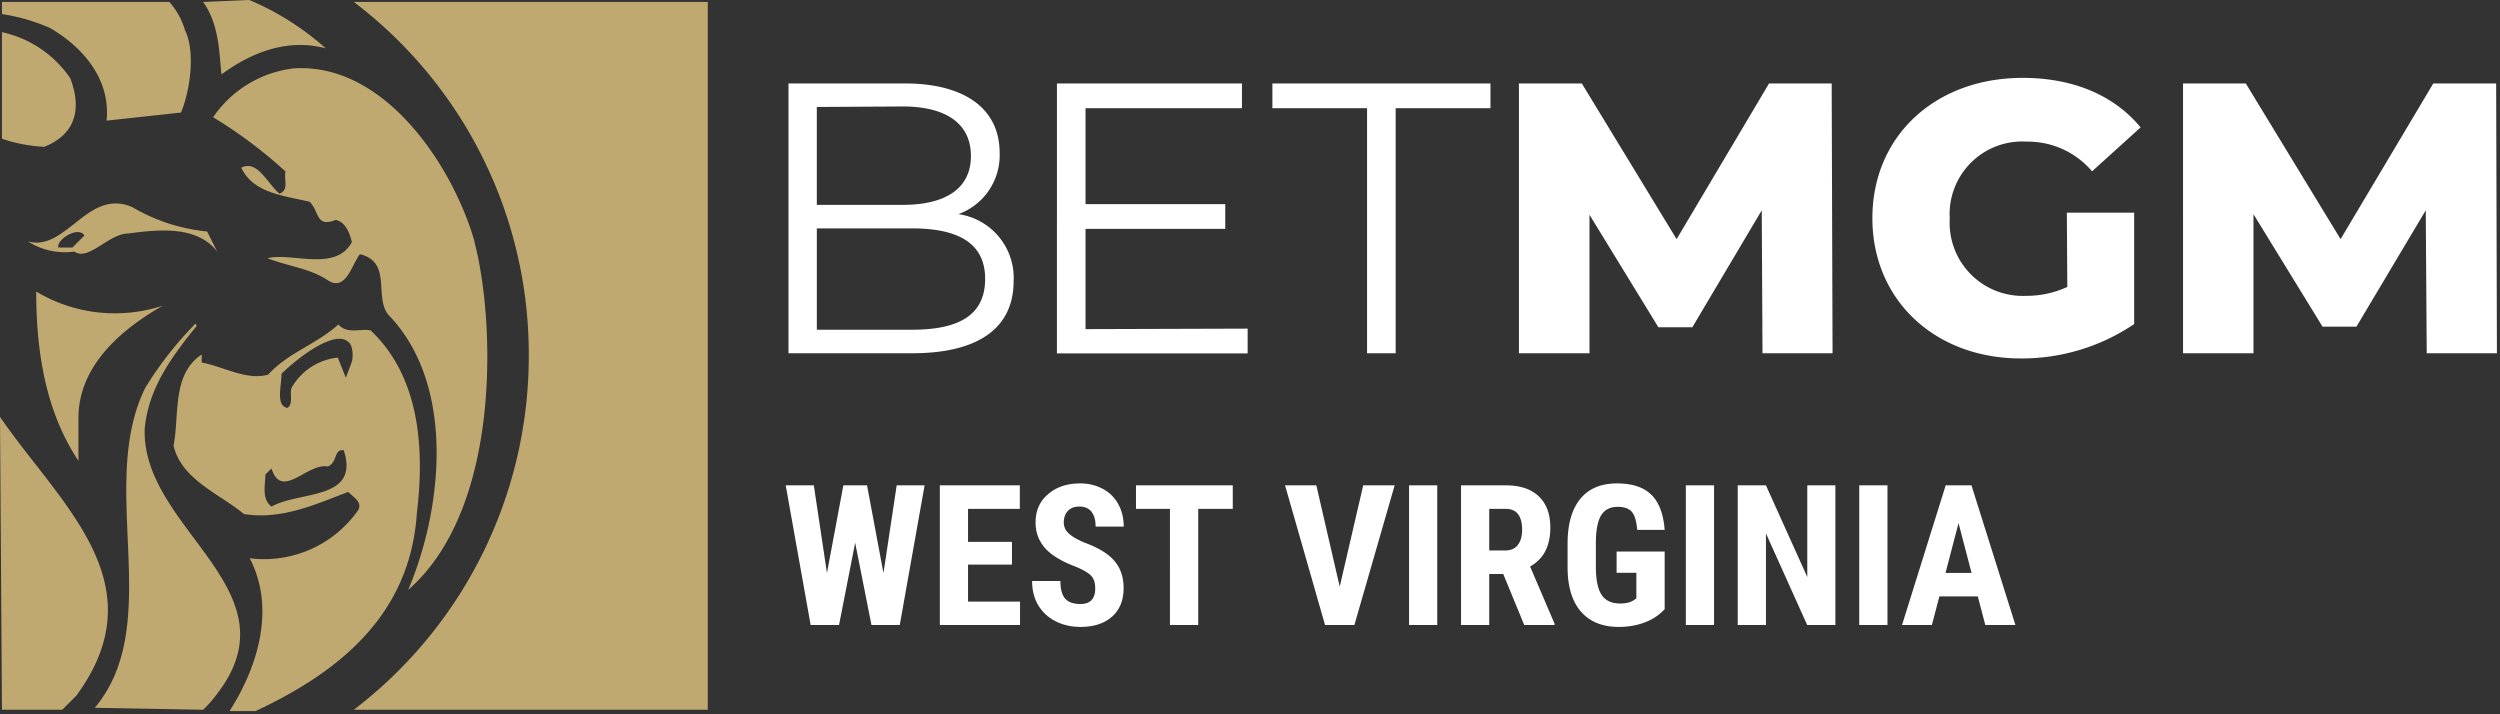
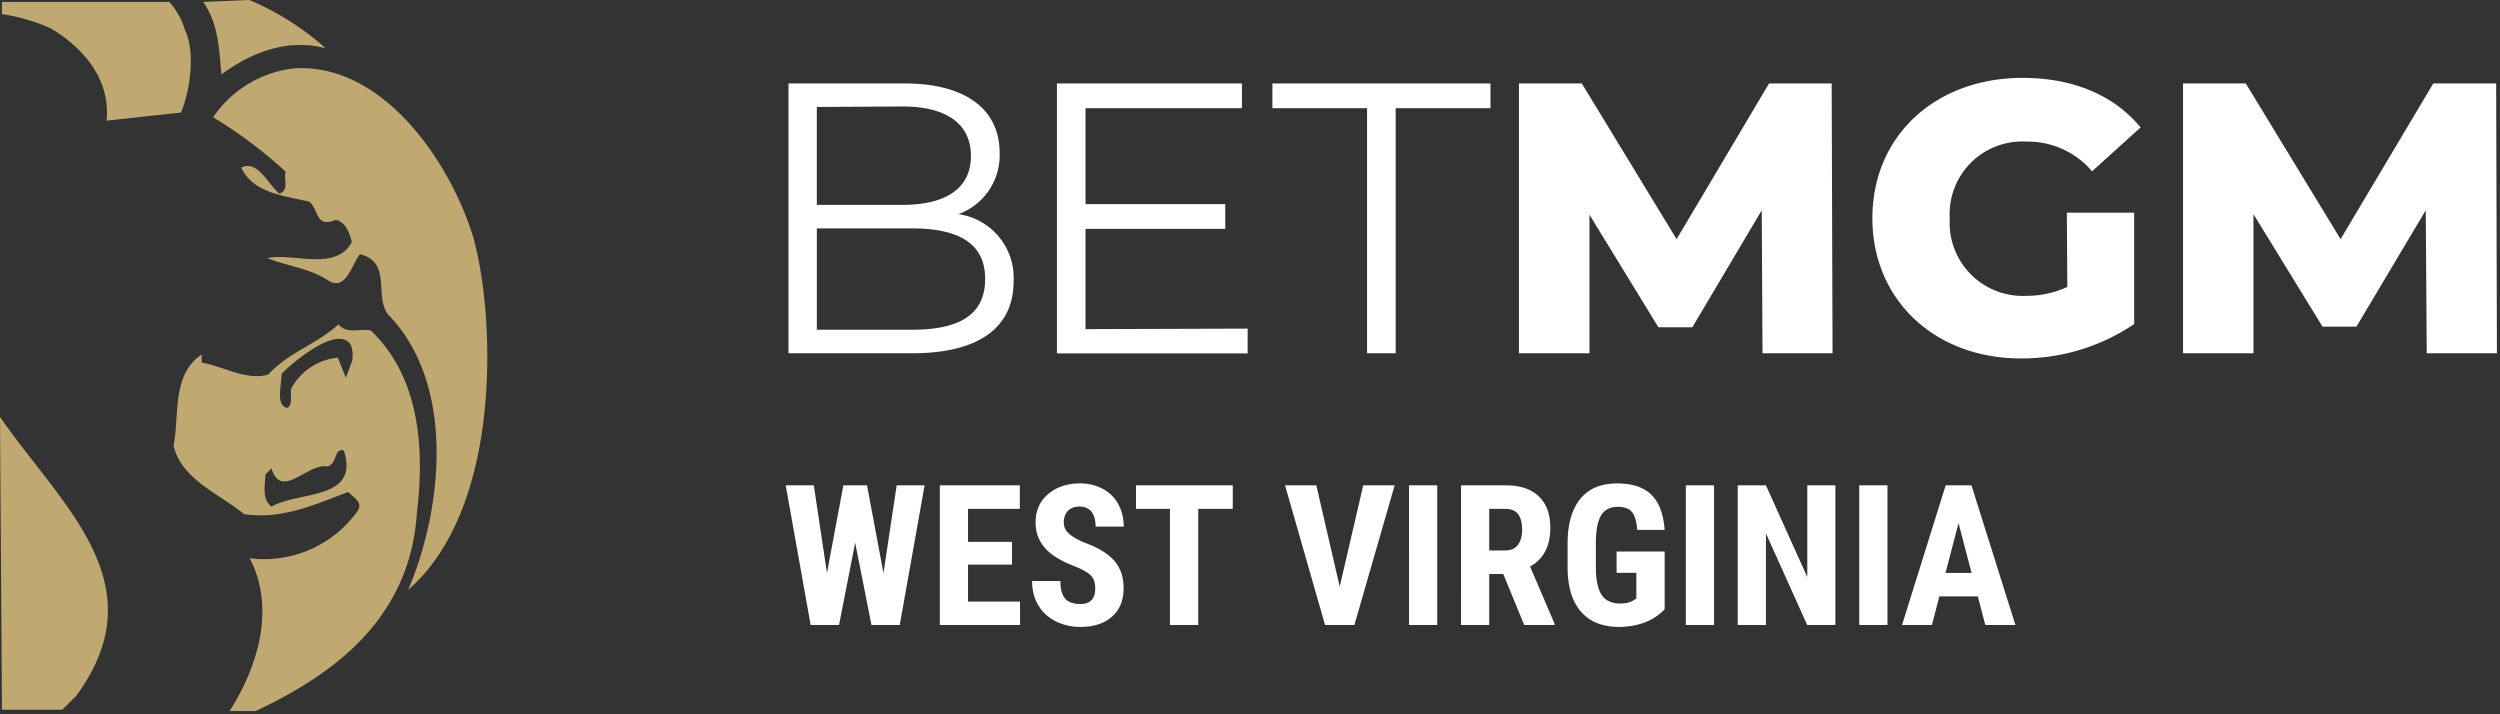
<svg xmlns="http://www.w3.org/2000/svg" width="140" height="40">
  <rect width="100%" height="100%" fill="#333333" stroke="none" />
  <g fill="none">
    <path fill="#FFF" d="M56.762 15.749c0 2.564-1.899 4.033-5.676 4.033h-6.93V4.673h6.514c3.369 0 5.31 1.428 5.31 3.888a3.508 3.508 0 01-2.309 3.431 3.603 3.603 0 013.091 3.757zM45.742 5.99v5.482h4.81c2.42 0 3.82-.928 3.82-2.737 0-1.81-1.387-2.773-3.82-2.773l-4.81.028zm9.426 9.627c0-1.962-1.448-2.828-4.103-2.828h-5.322v5.676h5.33c2.647 0 4.095-.831 4.095-2.848zm14.7 2.786v1.386h-10.68V4.673H69.55v1.386h-8.761v5.372h7.825v1.386h-7.825v5.614zm6.688-12.344h-5.302V4.673h12.212v1.386h-5.309v13.723h-1.601zM98.7 19.782l-.042-8.005-3.888 6.55h-1.899l-3.86-6.3v7.755H85.06V4.673h3.521l5.309 8.719 5.177-8.719h3.507l.049 15.109zm17.043-7.873h3.77v6.238a11.237 11.237 0 01-6.342 1.926c-4.81 0-8.317-3.264-8.317-7.86 0-4.594 3.521-7.852 8.414-7.852 2.828 0 5.115.97 6.605 2.773l-2.717 2.46a4.718 4.718 0 00-3.652-1.663 4.068 4.068 0 00-4.318 4.318 4.09 4.09 0 004.269 4.318 5.42 5.42 0 002.315-.5l-.027-4.158zm20.154 7.873l-.055-8.005-3.882 6.515h-1.899l-3.867-6.3v7.79h-3.944V4.673h3.514l5.309 8.719 5.191-8.719h3.521l.042 15.109z" />
    <g fill="#C0A971">
-       <path d="M2.028 16.327c0 3.487.562 6.756 2.364 9.484v-2.393c0-2.918 2.364-4.953 4.727-6.303a8.569 8.569 0 01-7.09-.788m2.027-2.466h-.788c-.116-.445 1.124-1.233 1.46-.67l-.672.67zm-2.48-.335a3.838 3.838 0 002.59.562c.788.561 1.911-1.015 3.042-1.015 1.685-.226 3.83-.445 4.954 1.015l-.562-1.124a10.206 10.206 0 01-4.166-1.35c-2.48-1.13-3.72 2.474-5.836 1.912M.11 7.77c.765.26 1.563.411 2.37.452 1.686-.678 2.138-2.028 1.46-3.83a6.204 6.204 0 00-3.83-2.59V7.77zm11.264 31.976c.289-.275.553-.575.788-.898 4.5-5.836-4.283-9.236-4.057-14.868.226-2.247 1.46-3.94 2.918-5.741l-.08-.11a19.952 19.952 0 00-2.816 3.604c-2.7 5.516 1.13 13.176-2.816 17.903l6.063.11zm18.238-19.815a24.908 24.908 0 01-9.798 19.815h19.822V.109H19.814a24.76 24.76 0 019.798 19.822" />
      <path d="M.11 39.746h3.377l.788-.788C8.893 32.655 3.378 28.263 0 23.345l.11 16.4zM9.484.11H.11v.678c.934.141 1.844.406 2.707.788 1.911 1.123 3.378 2.918 3.152 5.18l4.165-.453c.562-1.35.788-3.487.227-4.61A4.15 4.15 0 009.485.109m1.889.001c.897 1.24.897 2.808 1.028 4.056 1.686-1.24 3.714-2.028 5.837-1.46A15.4 15.4 0 0013.964 0l-2.59.11zm8.324 20.157l-.329.89-.452-1.13a3.36 3.36 0 00-2.59 1.692c-.116.335.11.897-.226 1.123-.678-.11-.335-1.24-.335-1.911.787-.788 2.918-2.48 3.713-1.802.226.11.335.67.226 1.123m-4.501 8.12c-.57-.445-.343-1.233-.343-1.802l.343-.336c.562 1.802 2.02-.335 3.151-.109.562-.226.336-1.014.898-.905.904 2.816-2.473 2.255-4.05 3.152m8.142.343c.453-3.72.11-7.66-2.59-10.214-.561-.11-1.35.226-1.801-.335-1.24 1.123-2.816 1.576-3.94 2.816-1.24.335-2.48-.453-3.72-.679v-.452c-1.686 1.13-1.234 3.378-1.576 5.107.452 1.911 2.59 2.7 3.946 3.83 2.138.336 4.05-.57 5.837-1.24.335.335.788.561.562 1.014a6.43 6.43 0 01-6.078 2.7c1.46 2.815.453 6.083-1.13 8.557h1.459c4.486-2.101 8.66-5.253 9.031-11.104" />
      <path d="M26.57 13.511c-1.233-4.275-5.063-10.024-10.133-9.68a6.352 6.352 0 00-4.502 2.735 25.709 25.709 0 014.057 3.042c-.117.452.219 1.014-.343 1.24-.671-.569-1.233-1.918-2.138-1.459.679 1.46 2.48 1.576 3.83 1.912.562.569.336 1.459 1.46 1.014.568.116.795.788.904 1.24-.905 1.693-3.378.562-4.727.905 1.123.445 2.363.561 3.377 1.233 1.014.67 1.35-.898 1.802-1.46 1.802.445.788 2.364 1.576 3.378 3.83 3.94 3.035 10.943 1.124 15.423 5.289-4.618 4.844-15.197 3.713-19.479" />
    </g>
    <path fill="#FFF" d="M46.986 35l.903-4.608.913 4.608h1.584l1.391-7.82h-1.563l-.74 4.914-.92-4.914h-1.326l-.918 4.909-.736-4.91H44L45.396 35h1.59zm10.136 0v-1.31H54.21v-2.074h2.46v-1.273h-2.46v-1.847h2.9V27.18h-4.479V35h4.49zm3.383.107c.745 0 1.334-.191 1.767-.574.434-.383.65-.915.65-1.596 0-.619-.172-1.13-.518-1.53-.345-.401-.9-.74-1.662-1.015-.437-.187-.742-.367-.913-.54a.81.81 0 01-.258-.583c0-.276.077-.495.23-.658.155-.163.37-.244.645-.244.294 0 .519.095.674.287.156.192.234.47.234.835h1.574c0-.469-.101-.888-.304-1.257a2.104 2.104 0 00-.867-.856 2.66 2.66 0 00-1.284-.304c-.72 0-1.313.2-1.78.6-.468.398-.701.927-.701 1.586 0 .545.172 1.016.515 1.416.344.399.908.747 1.692 1.044.43.176.726.345.89.508.162.163.244.404.244.722 0 .584-.276.876-.828.876-.397 0-.684-.102-.859-.306-.175-.205-.263-.532-.263-.983h-1.585c0 .526.118.983.352 1.37.235.386.56.683.975.89.415.209.875.312 1.38.312zM67.101 35v-6.504h1.934V27.18h-5.42v1.316h1.902V35H67.1zm8.744 0l2.256-7.82H76.34l-1.316 5.672-1.31-5.672h-1.751l2.24 7.82h1.643zm4.64 0v-7.82h-1.578V35h1.579zm2.912 0v-2.857h.784L85.357 35h1.698v-.075l-1.37-3.201c.756-.416 1.133-1.143 1.133-2.181 0-.756-.215-1.338-.647-1.748-.431-.41-1.043-.615-1.834-.615h-2.52V35h1.58zm.897-4.173h-.897v-2.331h.924c.612 0 .918.392.918 1.176 0 .35-.079.631-.236.84-.158.21-.394.315-.71.315zm6.354 4.28c.526 0 1.01-.083 1.453-.25a2.885 2.885 0 001.12-.743v-3.228H90.53v1.192h1.106v1.434l-.14.097c-.193.125-.445.188-.757.188-.487 0-.837-.162-1.05-.486-.213-.324-.32-.843-.32-1.555v-1.418c.008-.68.108-1.176.301-1.488.194-.311.504-.467.93-.467.35 0 .608.09.773.271.165.18.269.52.312 1.018h1.536c-.068-.895-.318-1.552-.75-1.971-.431-.42-1.071-.629-1.92-.629-.902 0-1.589.291-2.06.873-.47.582-.706 1.412-.706 2.49v1.407c.014 1.063.27 1.873.768 2.43.498.557 1.196.835 2.095.835zM95.987 35v-7.82h-1.58V35h1.58zm2.906 0v-5.13l2.31 5.13h1.578v-7.82h-1.573v5.134l-2.315-5.134h-1.58V35h1.58zm6.805 0v-7.82h-1.58V35h1.58zm2.487 0l.419-1.6h2.153l.42 1.6h1.686l-2.46-7.82h-1.445L106.514 35h1.67zm2.223-2.917h-1.46l.73-2.787.73 2.787z" />
  </g>
</svg>